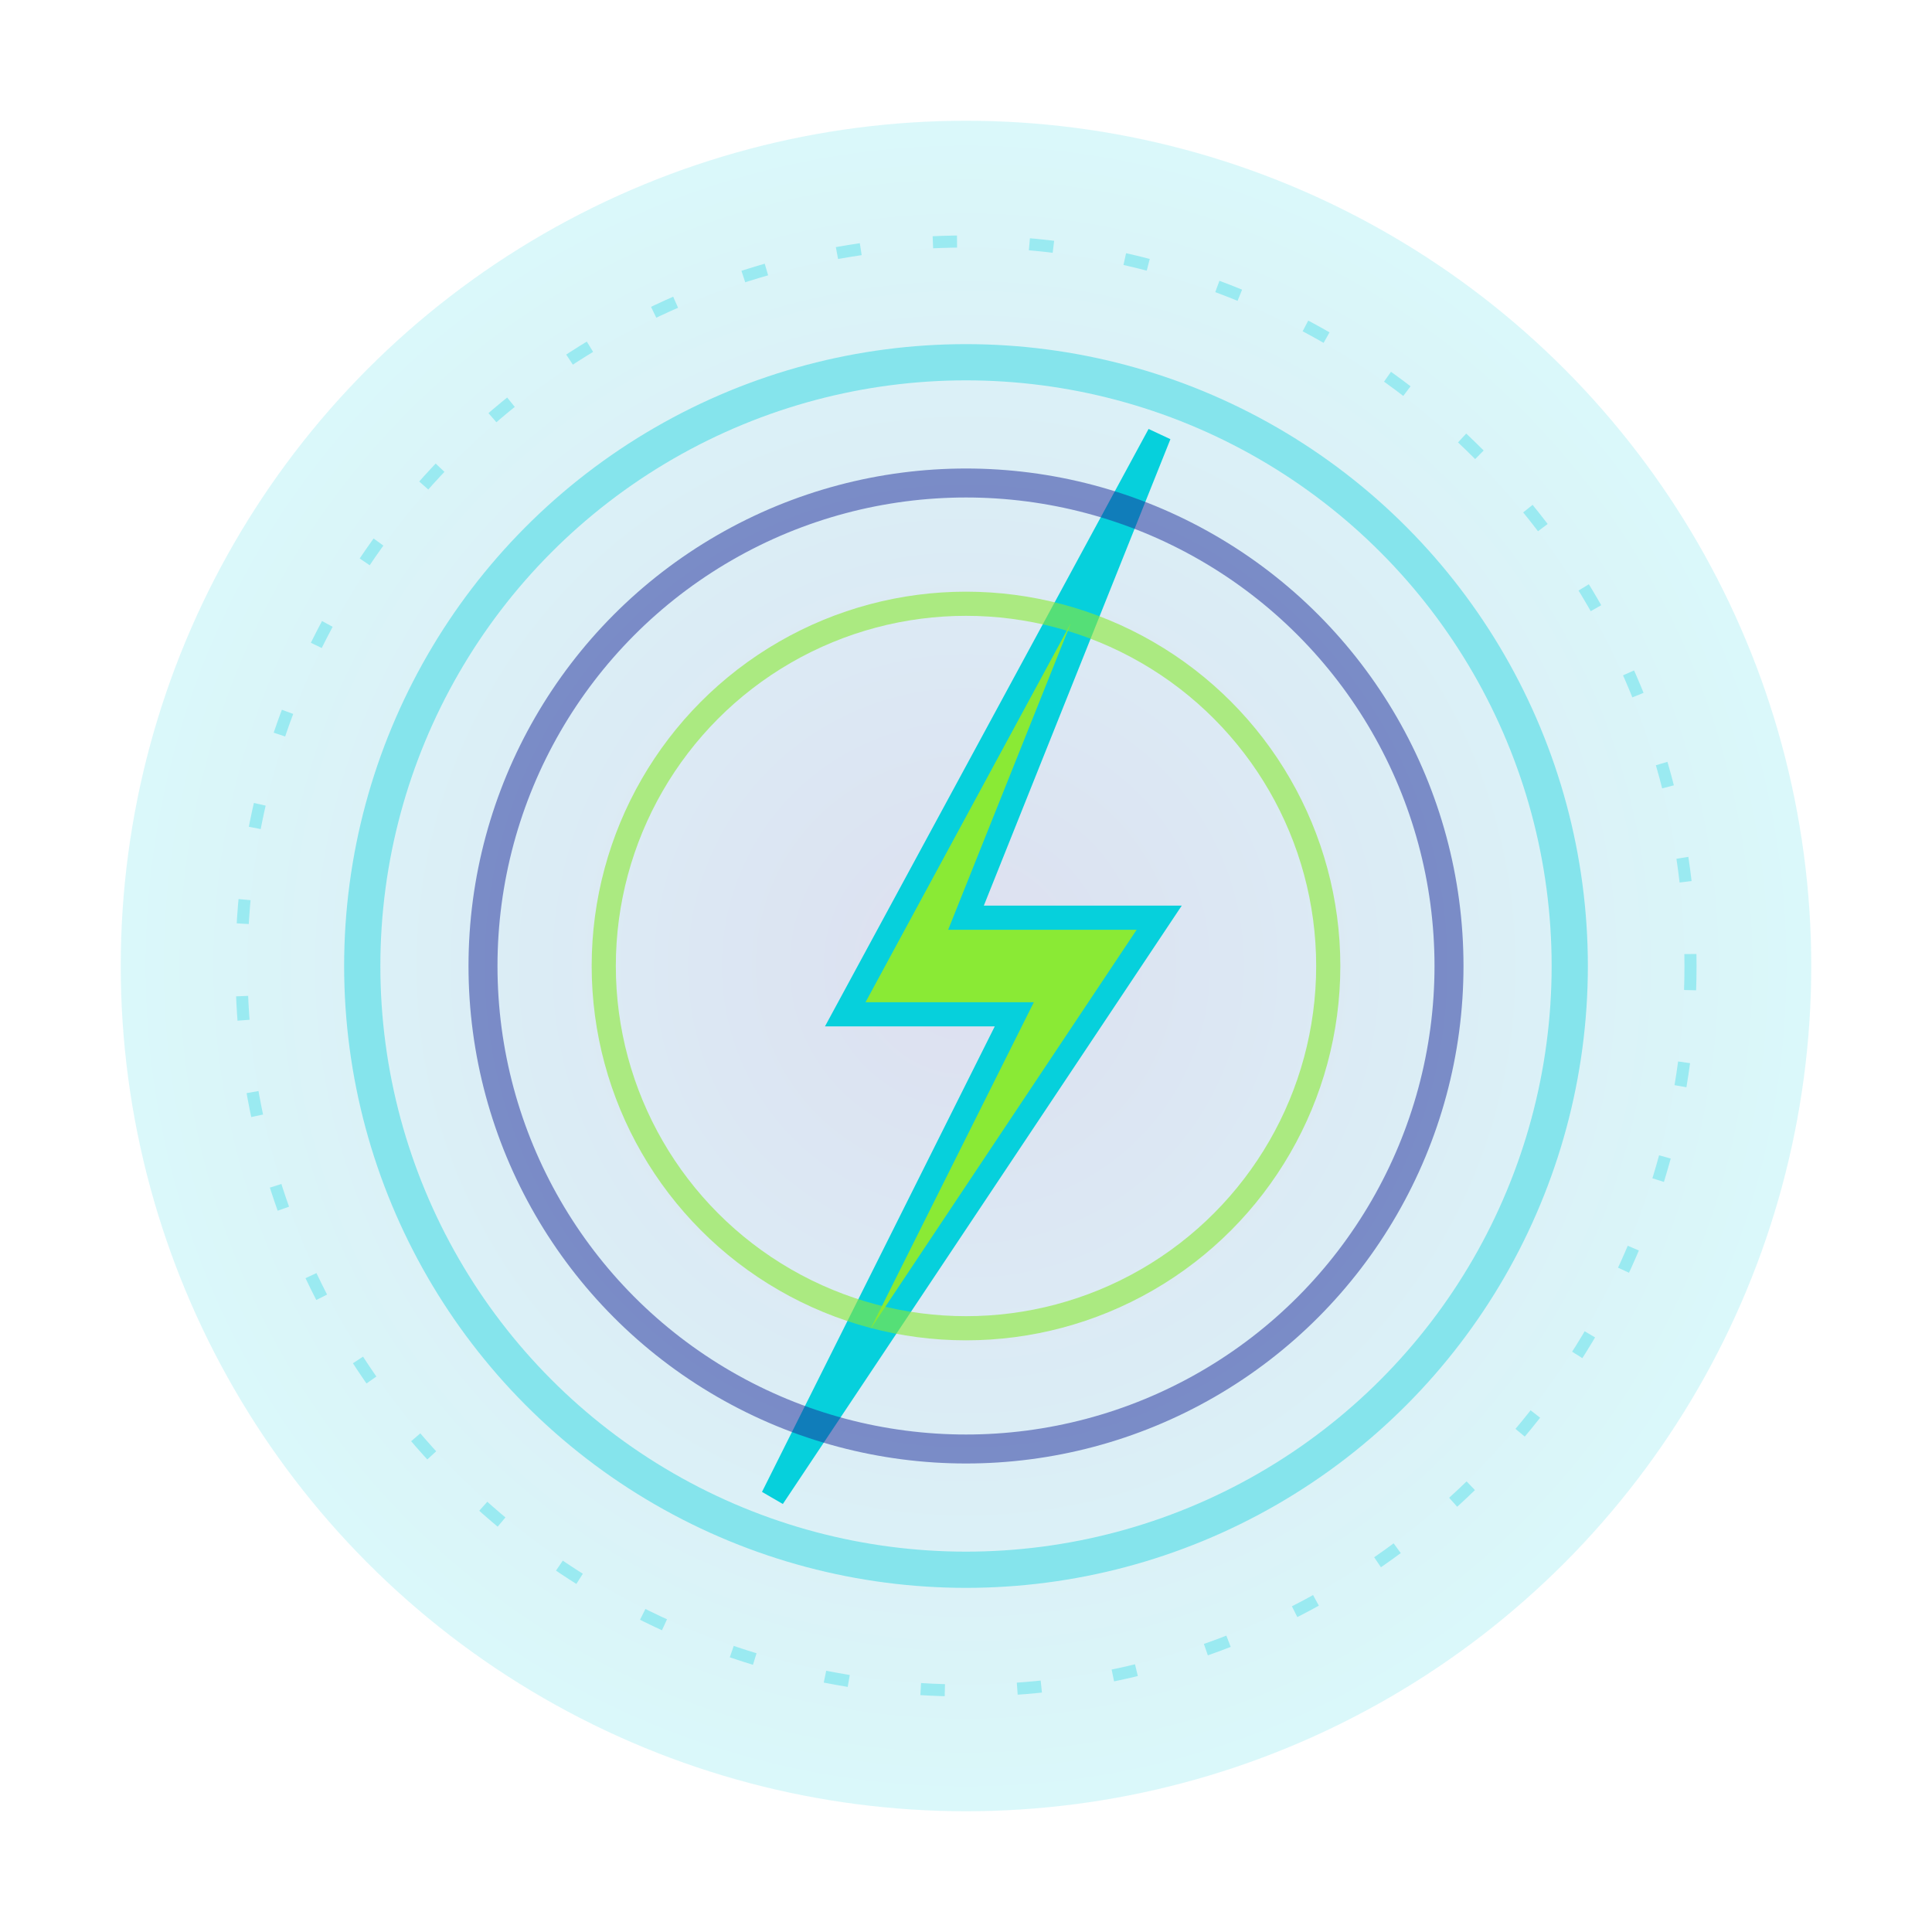
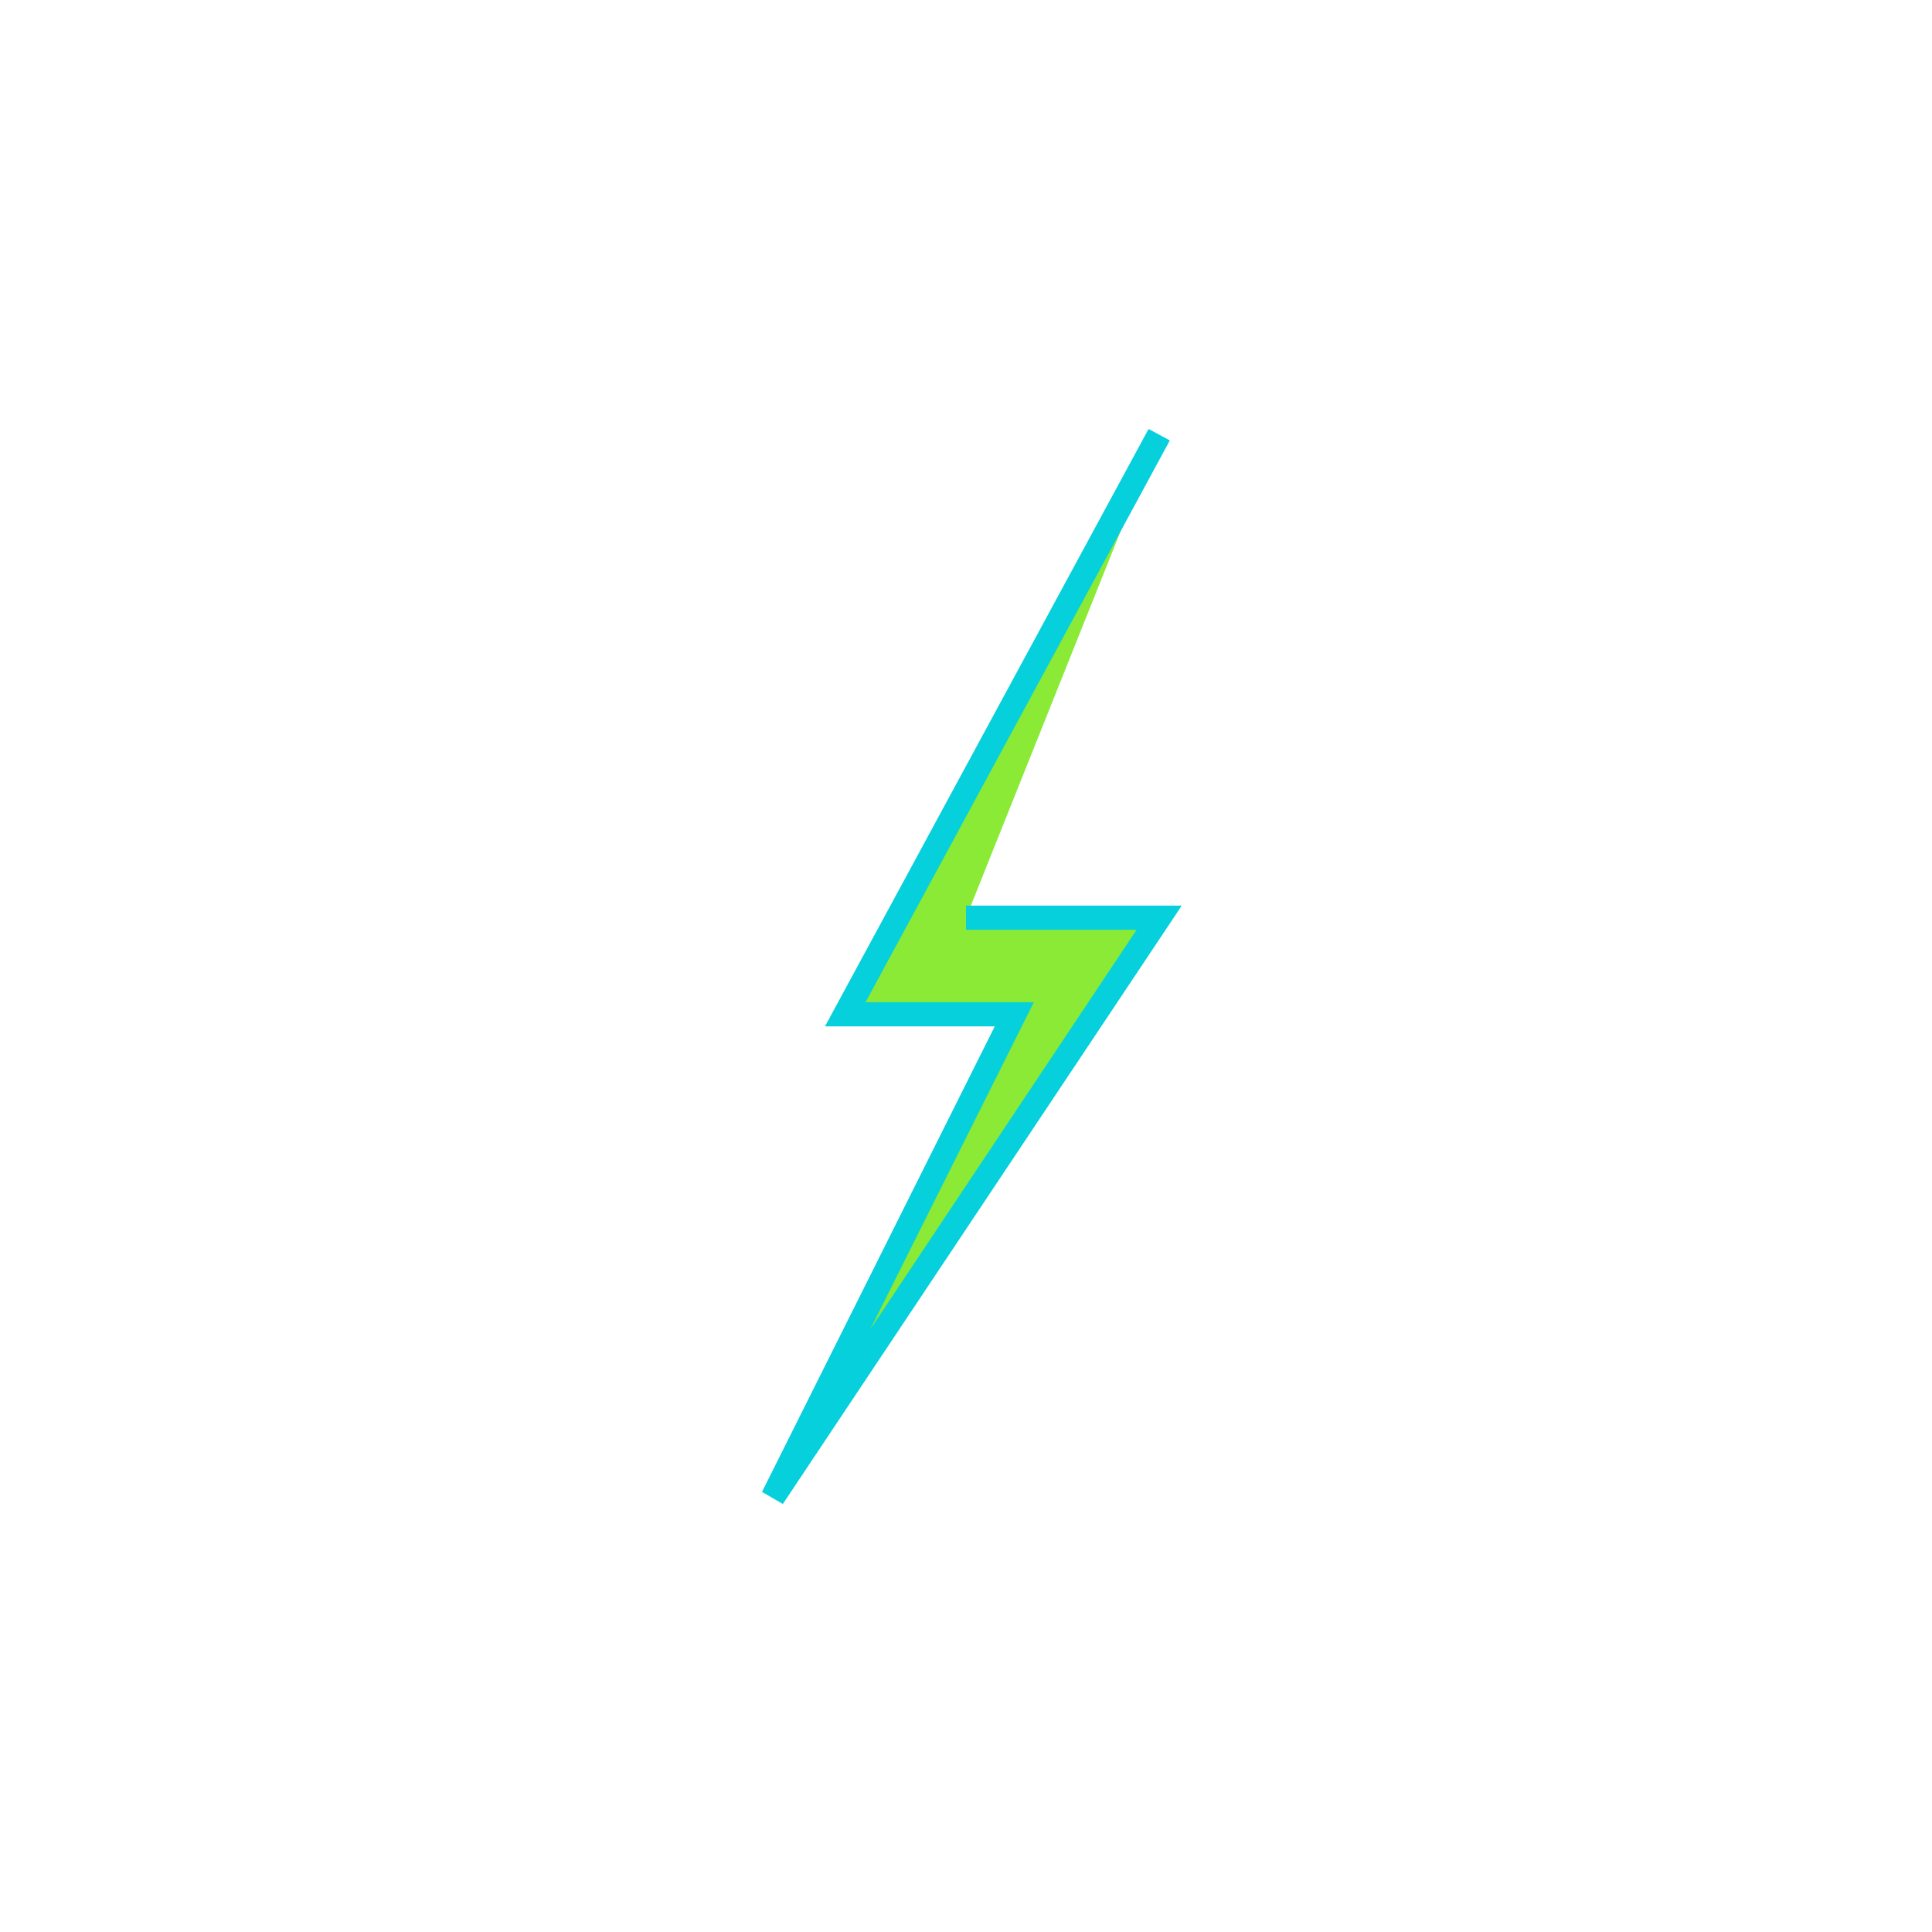
<svg xmlns="http://www.w3.org/2000/svg" width="80" height="80">
  <defs>
    <radialGradient id="a" cx="50%" cy="50%" r="50%">
      <stop offset="0%" stop-color="#1A2A99" />
      <stop offset="100%" stop-color="#06D0DC" />
    </radialGradient>
  </defs>
-   <circle cx="40" cy="40" r="35" fill="url(#a)" opacity=".15" />
-   <path fill="#8AEA35" stroke="#06D0DC" d="M48 18 35 42h7L32 62l16-24h-8Z" />
-   <circle cx="40" cy="40" r="25" fill="none" stroke="#06D0DC" stroke-width="1.5" opacity=".4" />
-   <circle cx="40" cy="40" r="20" fill="none" stroke="#1A2A99" stroke-width="1.2" opacity=".5" />
-   <circle cx="40" cy="40" r="15" fill="none" stroke="#8AEA35" opacity=".6" />
-   <circle cx="40" cy="40" r="30" fill="none" stroke="#06D0DC" stroke-dasharray="1,3" stroke-width=".5" opacity=".3" />
+   <path fill="#8AEA35" stroke="#06D0DC" d="M48 18 35 42h7L32 62l16-24h-8" />
</svg>